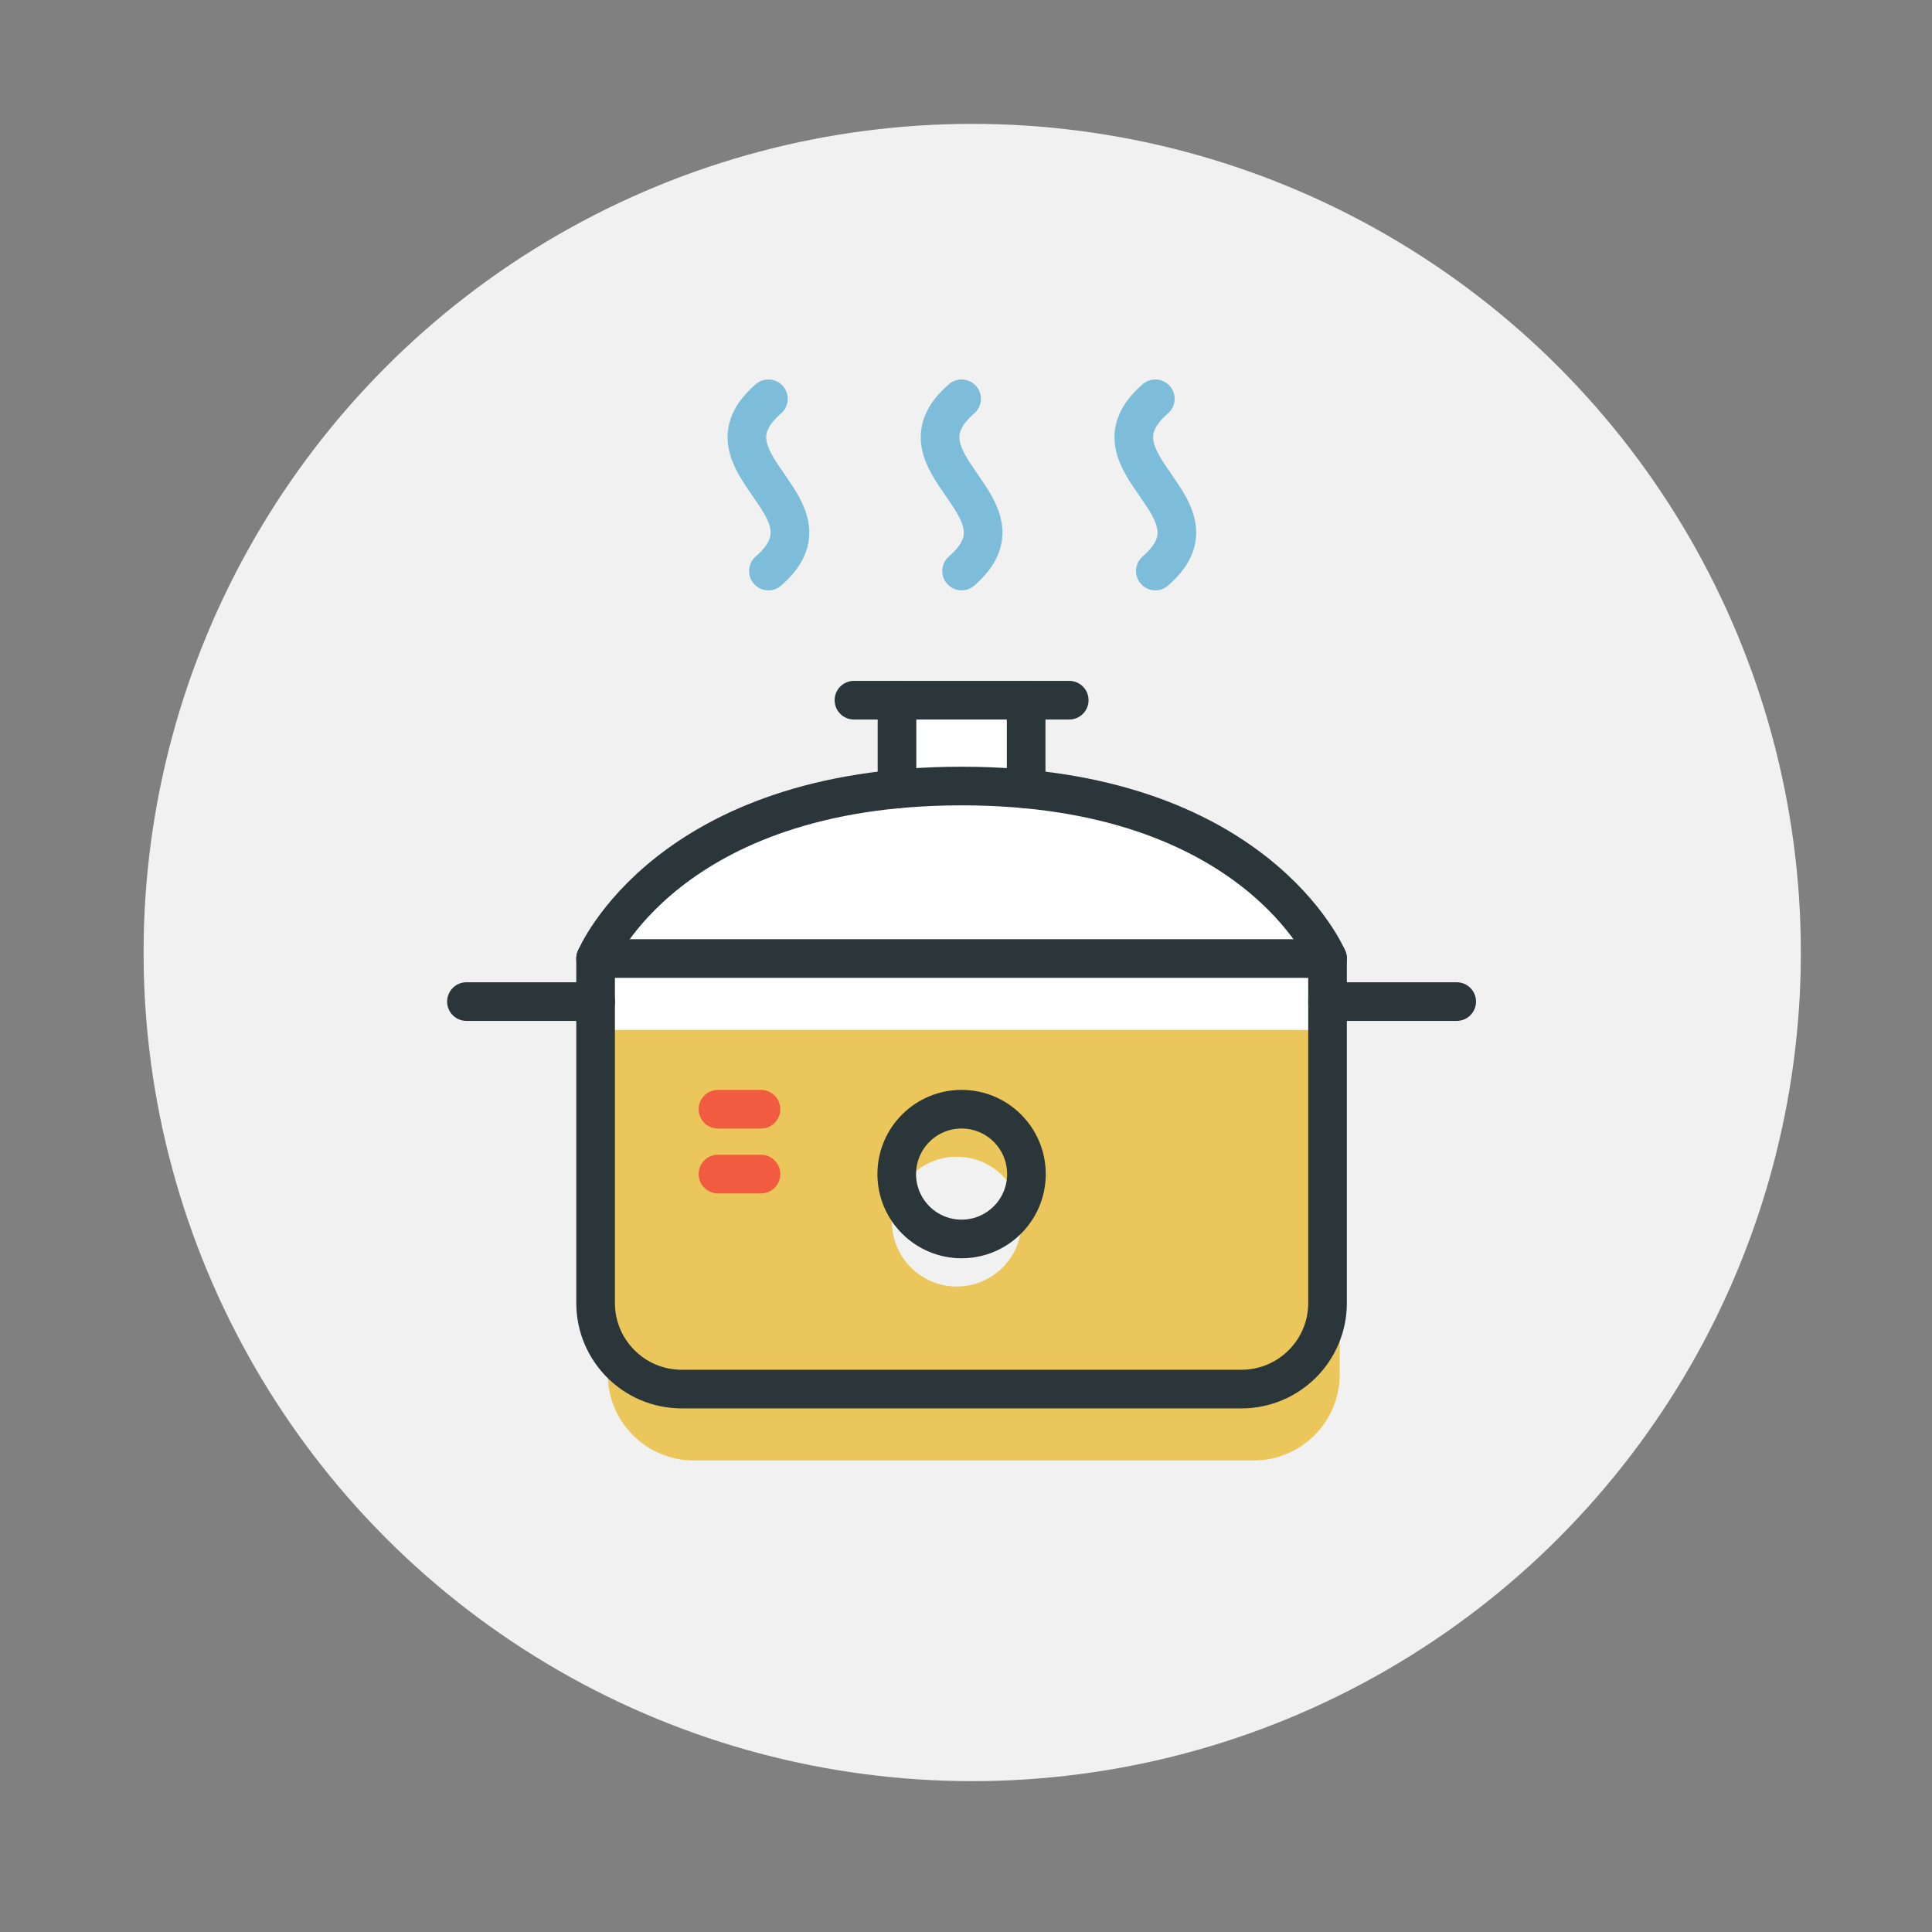
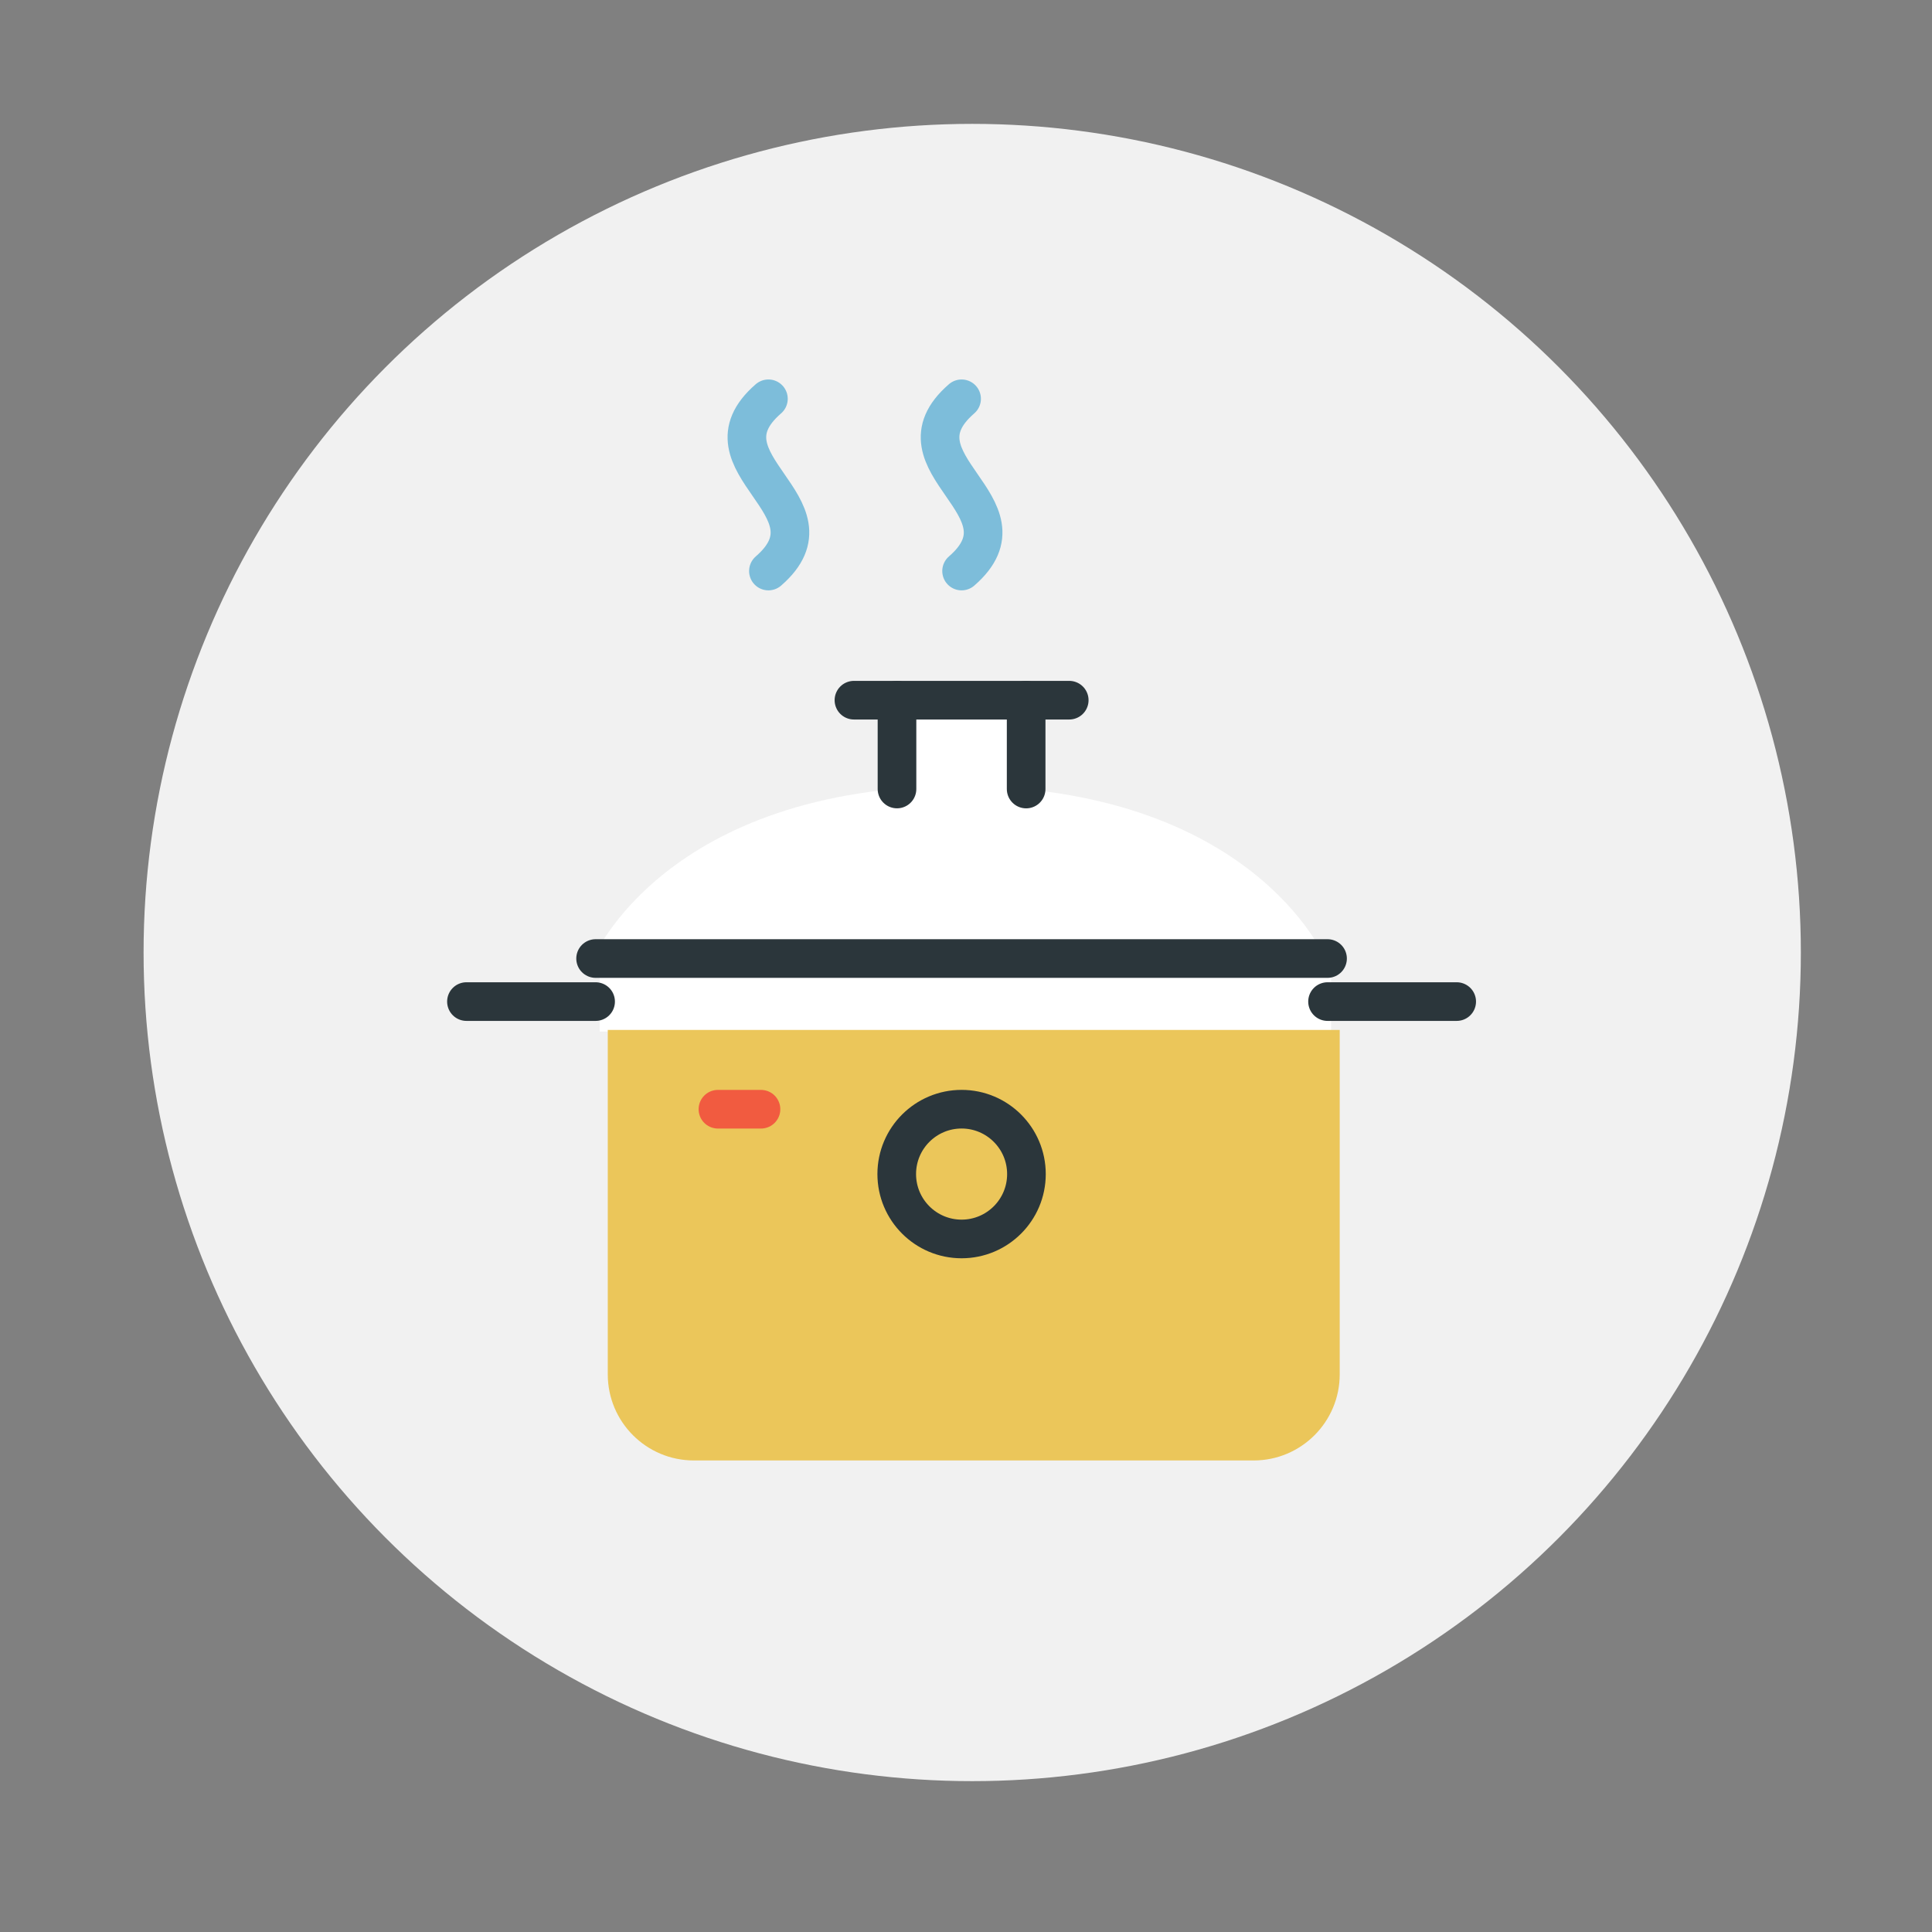
<svg xmlns="http://www.w3.org/2000/svg" viewBox="0 0 600 600">
  <rect x="0" y="0" width="600" height="600" fill="#808080" stroke="none" />
  <defs>
    <style>
      .cls-1 {
        stroke: #7dbdda;
      }

      .cls-1, .cls-2, .cls-3 {
        fill: none;
        stroke-linecap: round;
        stroke-linejoin: round;
        stroke-width: 12px;
      }

      .cls-4 {
        fill: #fff;
      }

      .cls-4, .cls-5, .cls-6 {
        stroke-width: 0px;
      }

      .cls-5 {
        fill: #ebc65a;
      }

      .cls-2 {
        stroke: #f15b40;
      }

      .cls-3 {
        stroke: #2b363b;
      }

      .cls-6 {
        fill: #f1f1f1;
      }
    </style>
  </defs>
  <g id="CIRCLE">
    <circle class="cls-6" cx="301.93" cy="295.81" r="257.34" />
  </g>
  <g id="ICONS">
    <rect class="cls-4" x="186.24" y="300.32" width="227.15" height="20.04" />
    <rect class="cls-4" x="277.41" y="219.03" width="42.16" height="25.83" />
    <path class="cls-4" d="m297.87,244.11c-91.37,0-113.66,53.56-113.66,53.56v.36h227.31v-.36s-22.29-53.56-113.66-53.56Z" />
    <g>
      <path class="cls-5" d="m416.06,319.85v106.97c0,14.77-11.97,26.74-26.74,26.74h-173.83c-14.77,0-26.74-11.97-26.74-26.74v-106.97" />
-       <path class="cls-6" d="m276.99,379.39c0,11.12,9.01,20.14,20.13,20.15,11.12,0,20.14-9.01,20.15-20.13v-.02c0-11.12-9.01-20.14-20.13-20.15-11.12,0-20.14,9.01-20.15,20.13v.02" />
    </g>
    <g>
      <path class="cls-1" d="m238.64,123.85c-23.16,20.06,23.16,33.43,0,53.49" />
      <path class="cls-1" d="m298.63,123.85c-23.16,20.06,23.16,33.43,0,53.49" />
-       <path class="cls-1" d="m358.8,123.85c-23.16,20.06,23.16,33.43,0,53.49" />
      <path class="cls-3" d="m412.28,311.05h40.11" />
      <path class="cls-3" d="m144.86,311.05h40.11" />
      <path class="cls-3" d="m278.57,217.45v27.58" />
      <path class="cls-3" d="m318.68,245.04v-27.58" />
      <path class="cls-3" d="m265.2,217.45h66.86" />
      <path class="cls-3" d="m278.49,364.62c0,11.12,9.01,20.14,20.13,20.15,11.12,0,20.14-9.01,20.15-20.13v-.02c0-11.12-9.01-20.14-20.13-20.15-11.12,0-20.14,9.01-20.15,20.13v.02" />
      <path class="cls-2" d="m222.96,344.48h13.37" />
-       <path class="cls-2" d="m222.96,364.62h13.37" />
-       <path class="cls-3" d="m412.28,297.68v106.97c0,14.77-11.97,26.74-26.74,26.74h-173.83c-14.77,0-26.74-11.97-26.74-26.74v-106.97s22.29-53.57,113.66-53.57,113.66,53.57,113.66,53.57Z" />
      <path class="cls-3" d="m184.97,297.68h227.31" />
    </g>
  </g>
</svg>